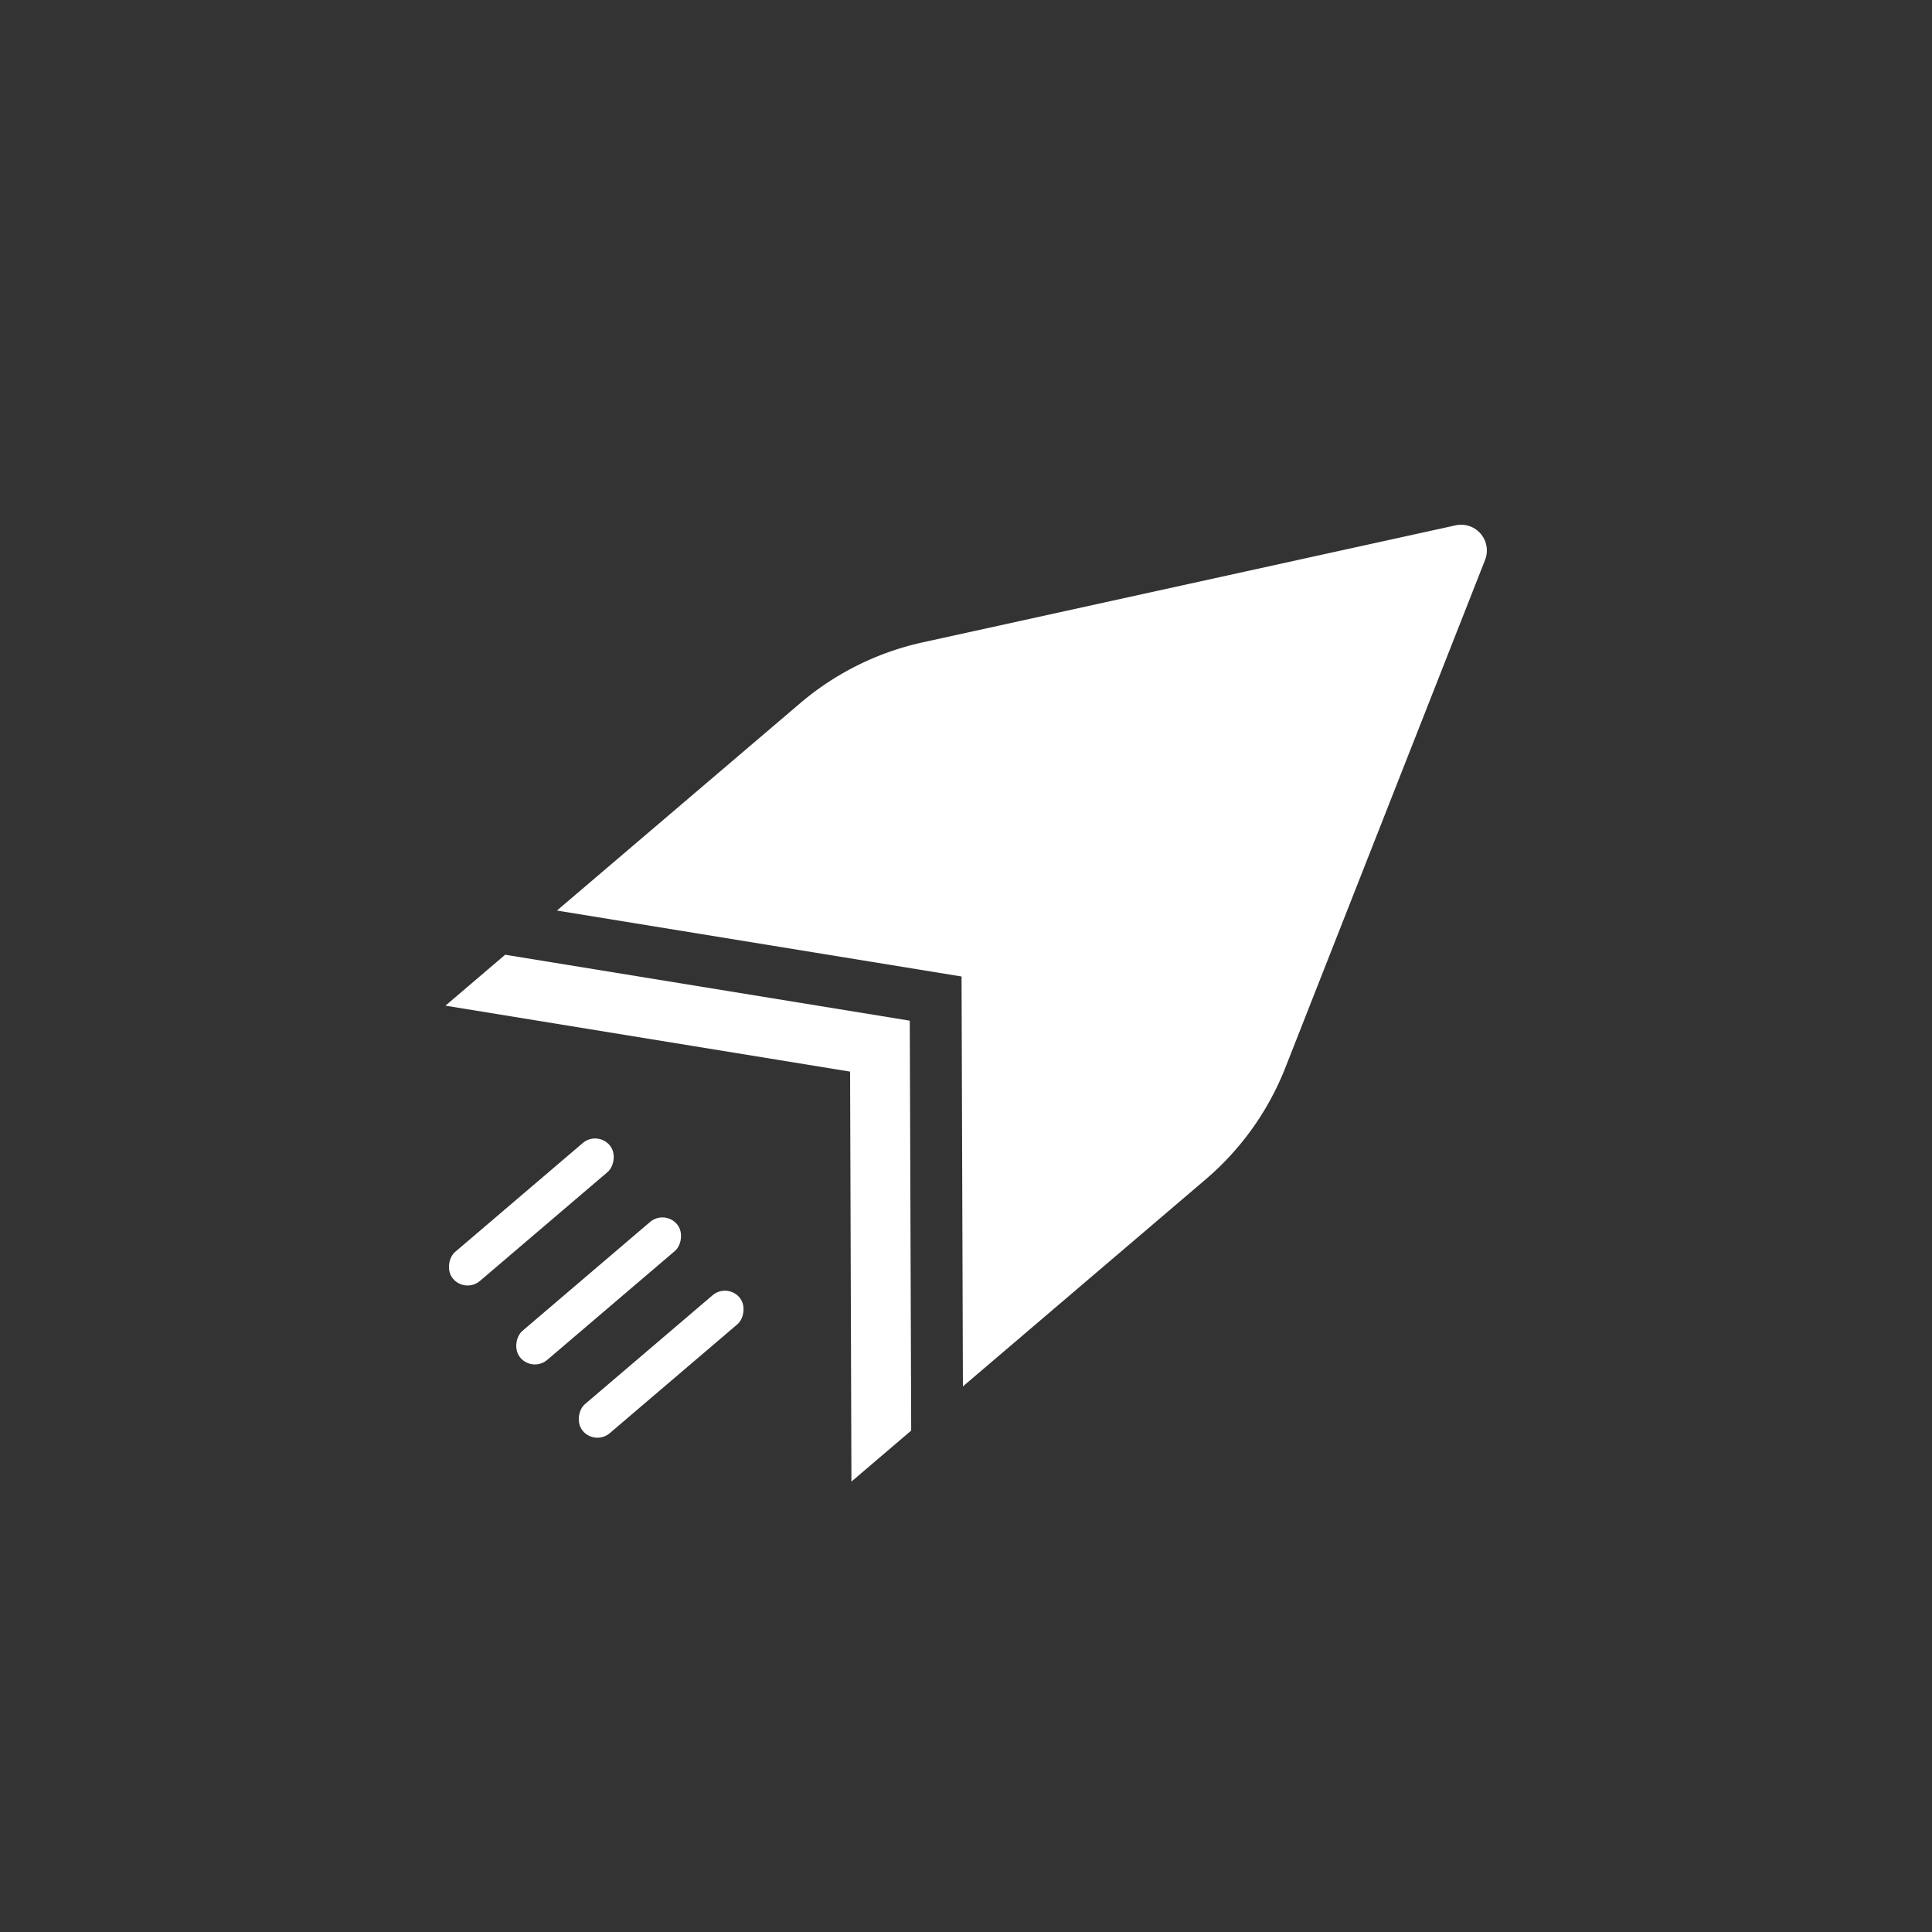
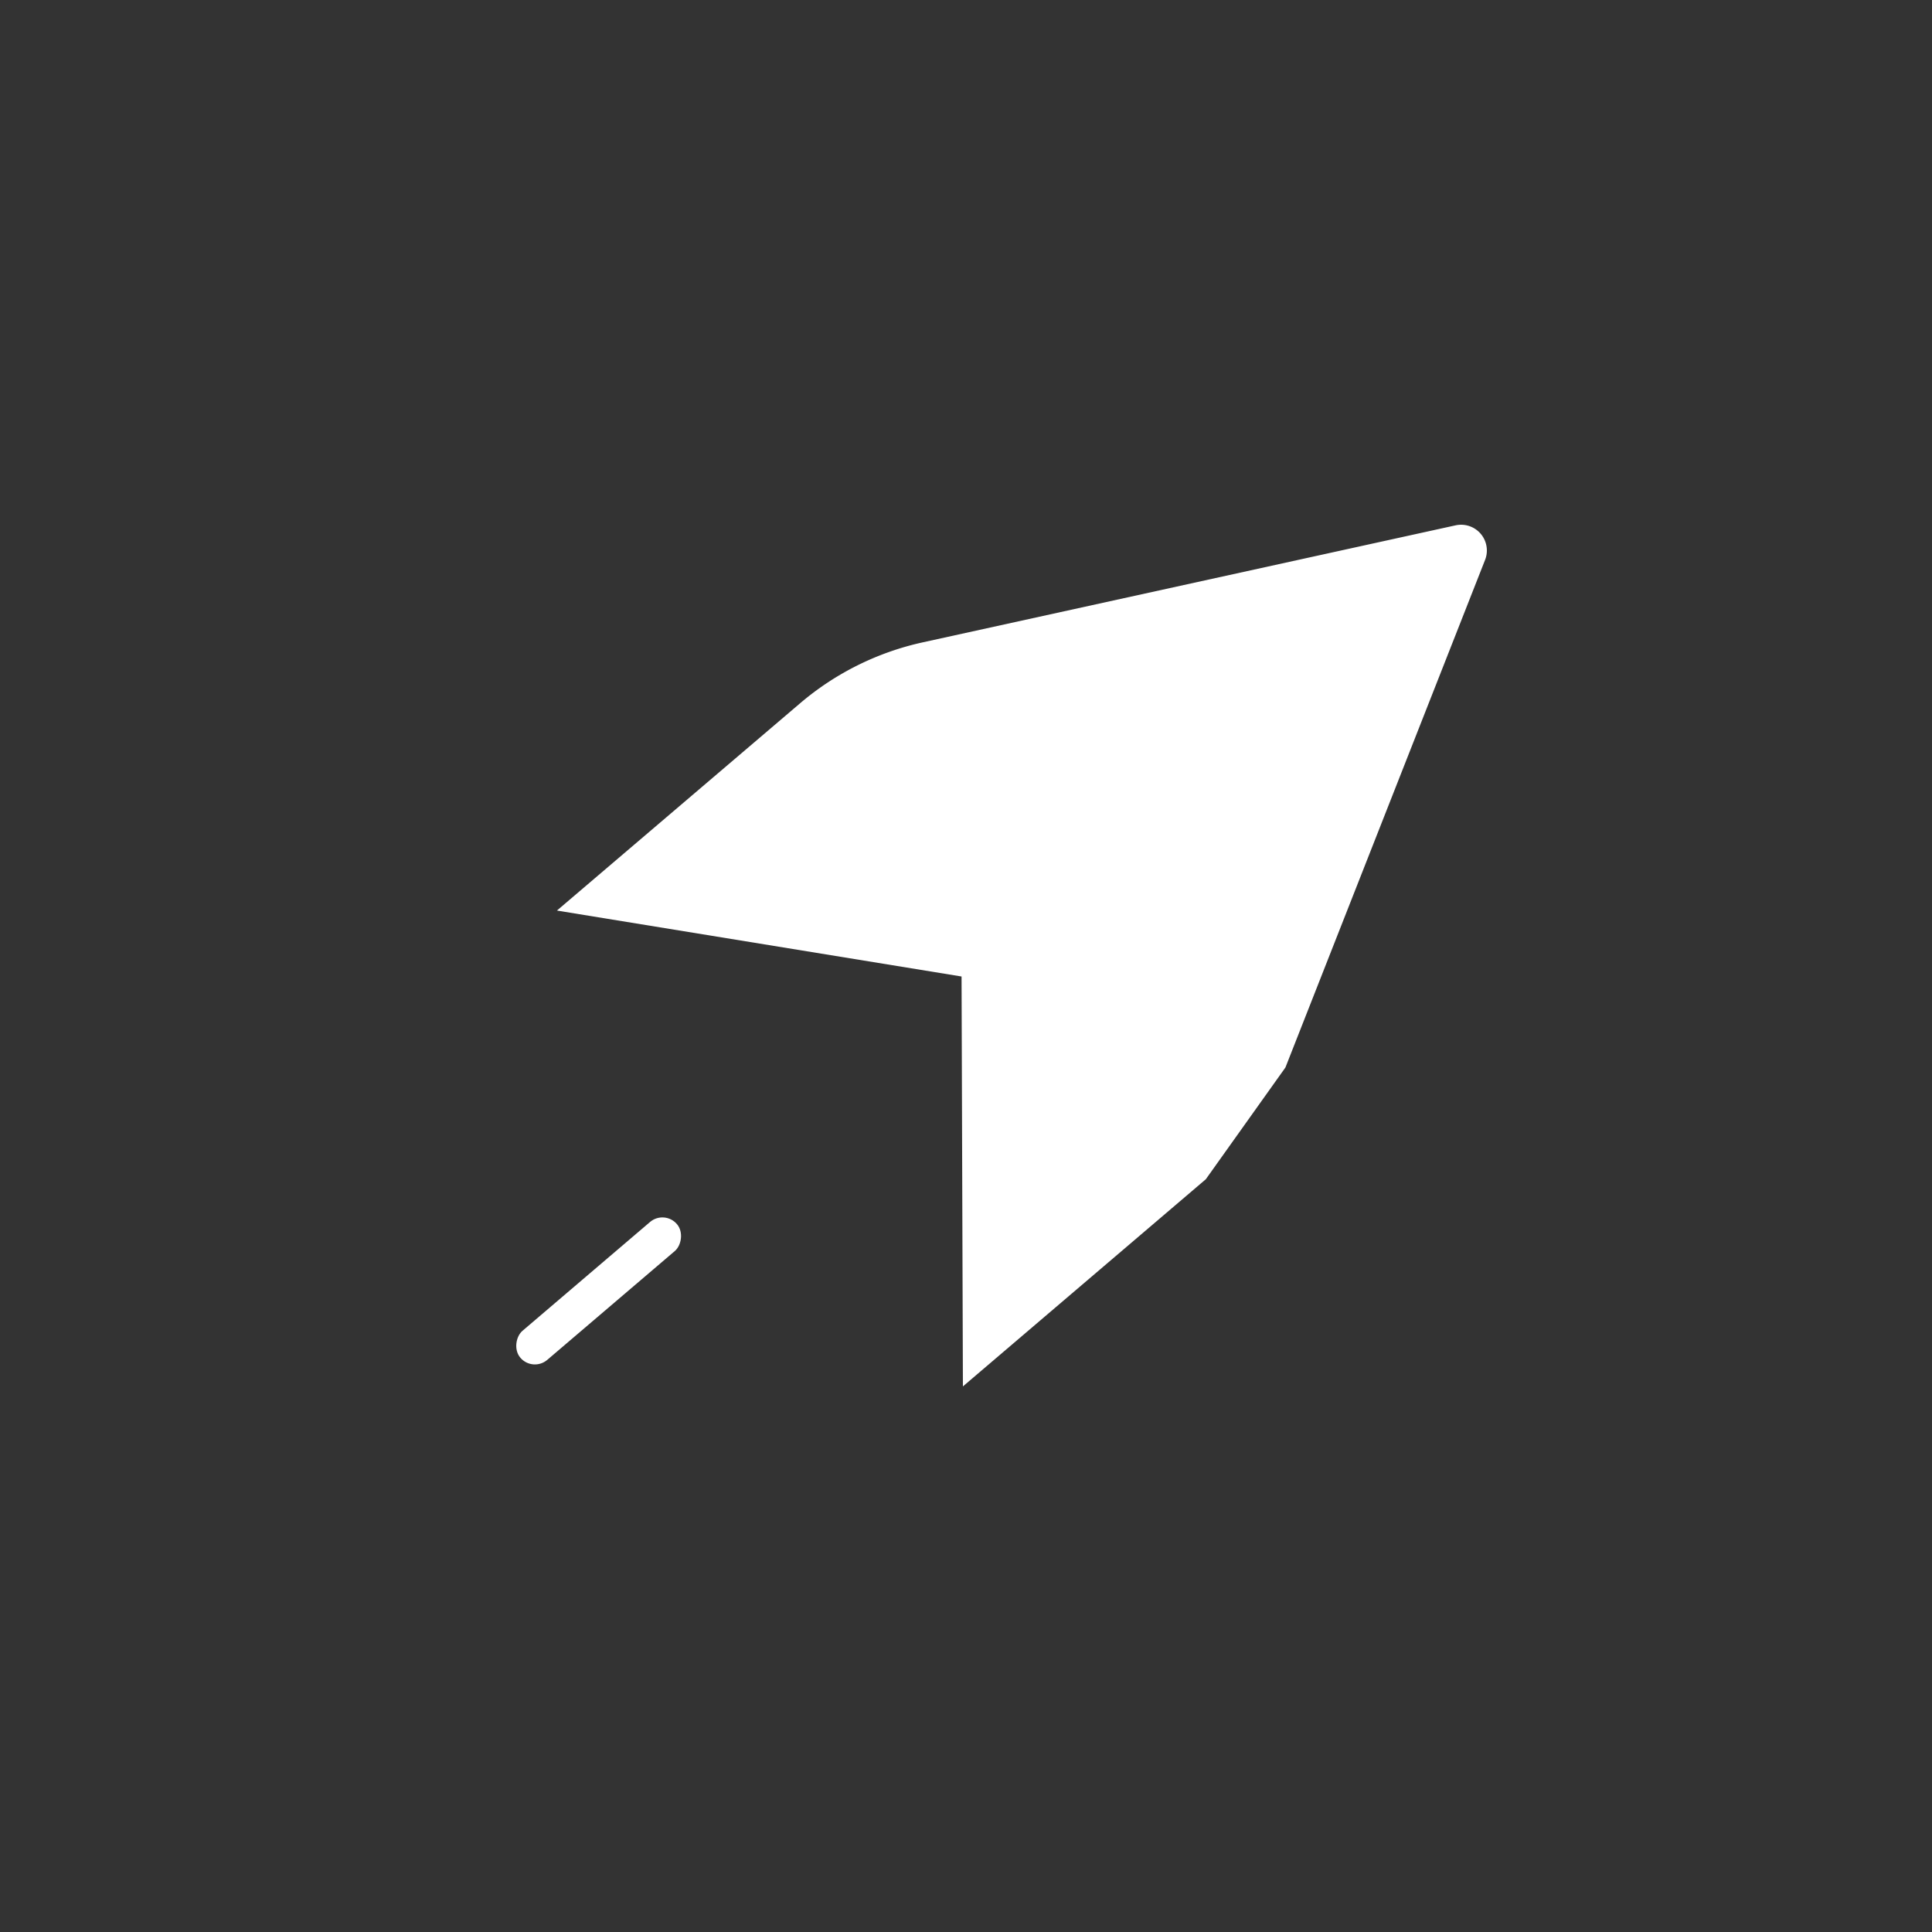
<svg xmlns="http://www.w3.org/2000/svg" id="Calque_1" data-name="Calque 1" viewBox="0 0 300 300">
  <rect x="0" y="0" width="300" height="300" fill="#333333" stroke="none" />
  <defs>
    <style>.cls-1{fill:#fff;}</style>
  </defs>
-   <path class="cls-1" d="M199.6,165.76l31-78.81A4,4,0,0,0,226,81.58l-82.7,18.16a43.87,43.87,0,0,0-19.08,9.48L86.48,141.39l62.83,10.24.21,63.65,37.72-32.17A43.89,43.89,0,0,0,199.6,165.76Z" />
-   <polygon class="cls-1" points="132.21 230.06 132 166.4 69.17 156.16 78.44 148.25 141.27 158.49 141.49 222.14 132.21 230.06" />
-   <rect class="cls-1" x="79.54" y="172.22" width="5.93" height="31.96" rx="2.96" transform="translate(172.13 3.28) rotate(49.53)" />
+   <path class="cls-1" d="M199.6,165.76l31-78.81A4,4,0,0,0,226,81.58l-82.7,18.16a43.87,43.87,0,0,0-19.08,9.48L86.48,141.39l62.83,10.24.21,63.65,37.72-32.17Z" />
  <rect class="cls-1" x="90" y="184.47" width="5.93" height="31.96" rx="2.96" transform="translate(185.11 -0.37) rotate(49.53)" />
-   <rect class="cls-1" x="99.71" y="195.86" width="5.93" height="31.96" rx="2.96" transform="translate(197.18 -3.77) rotate(49.53)" />
</svg>